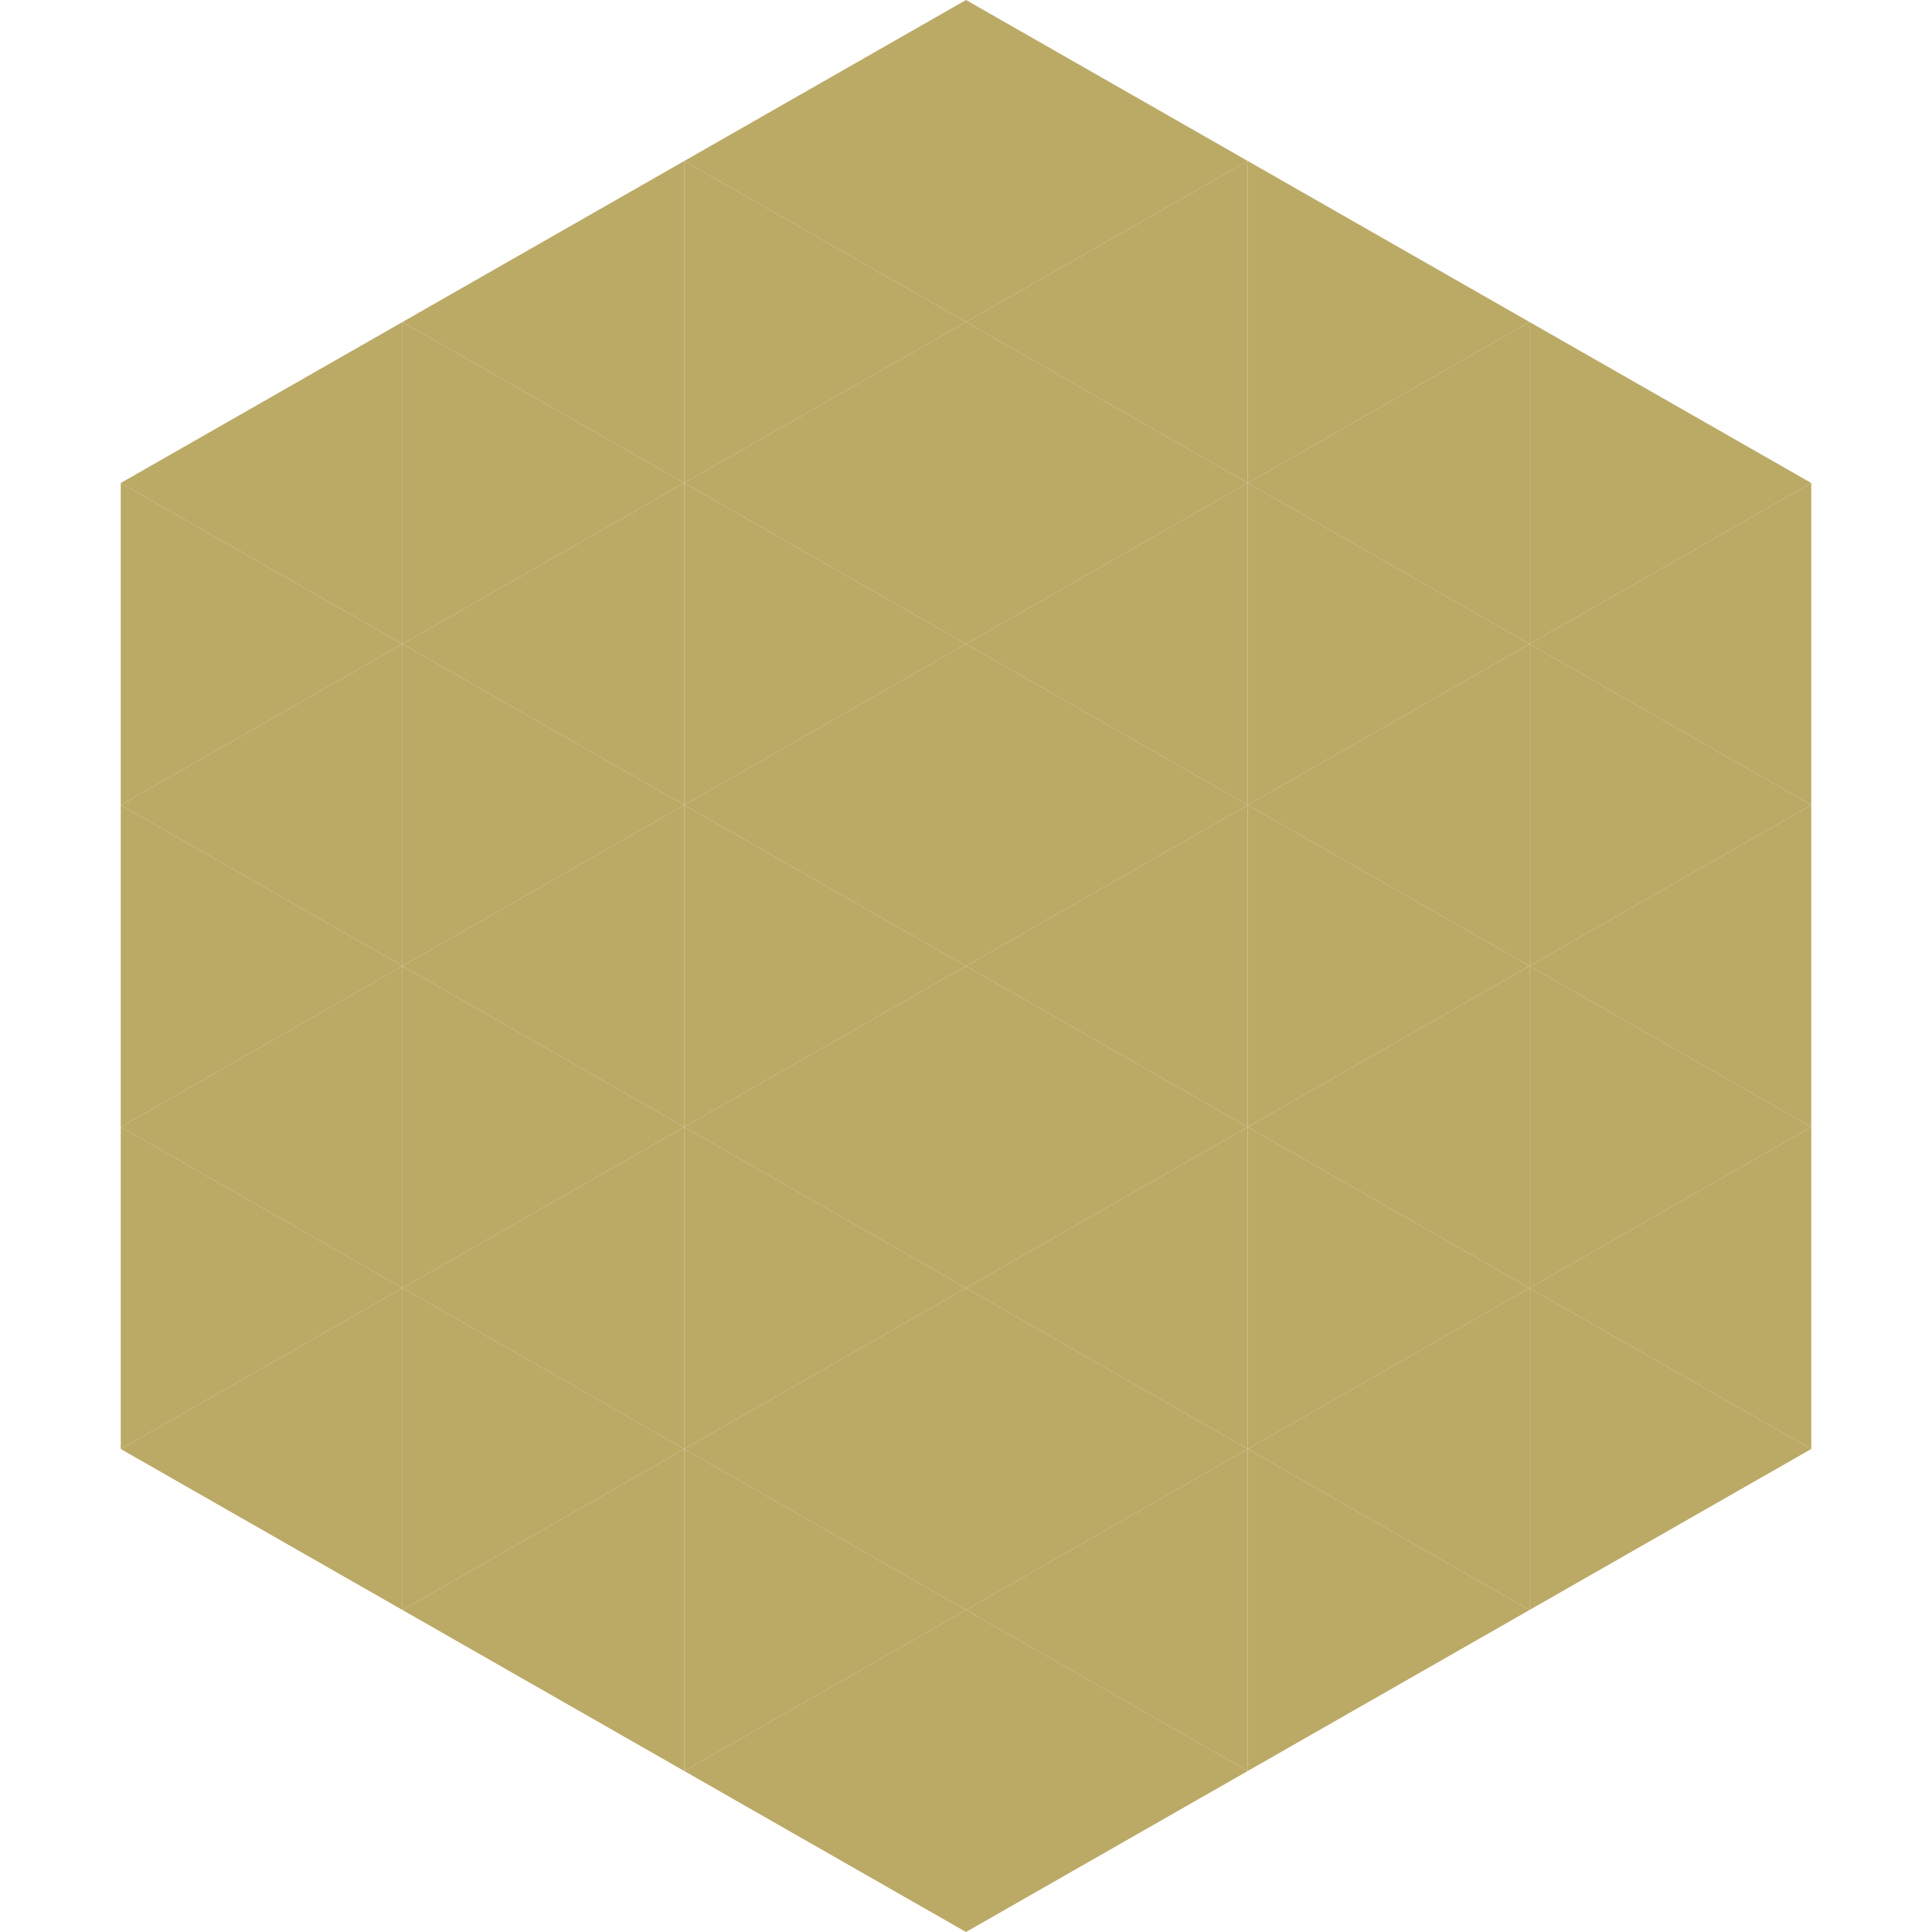
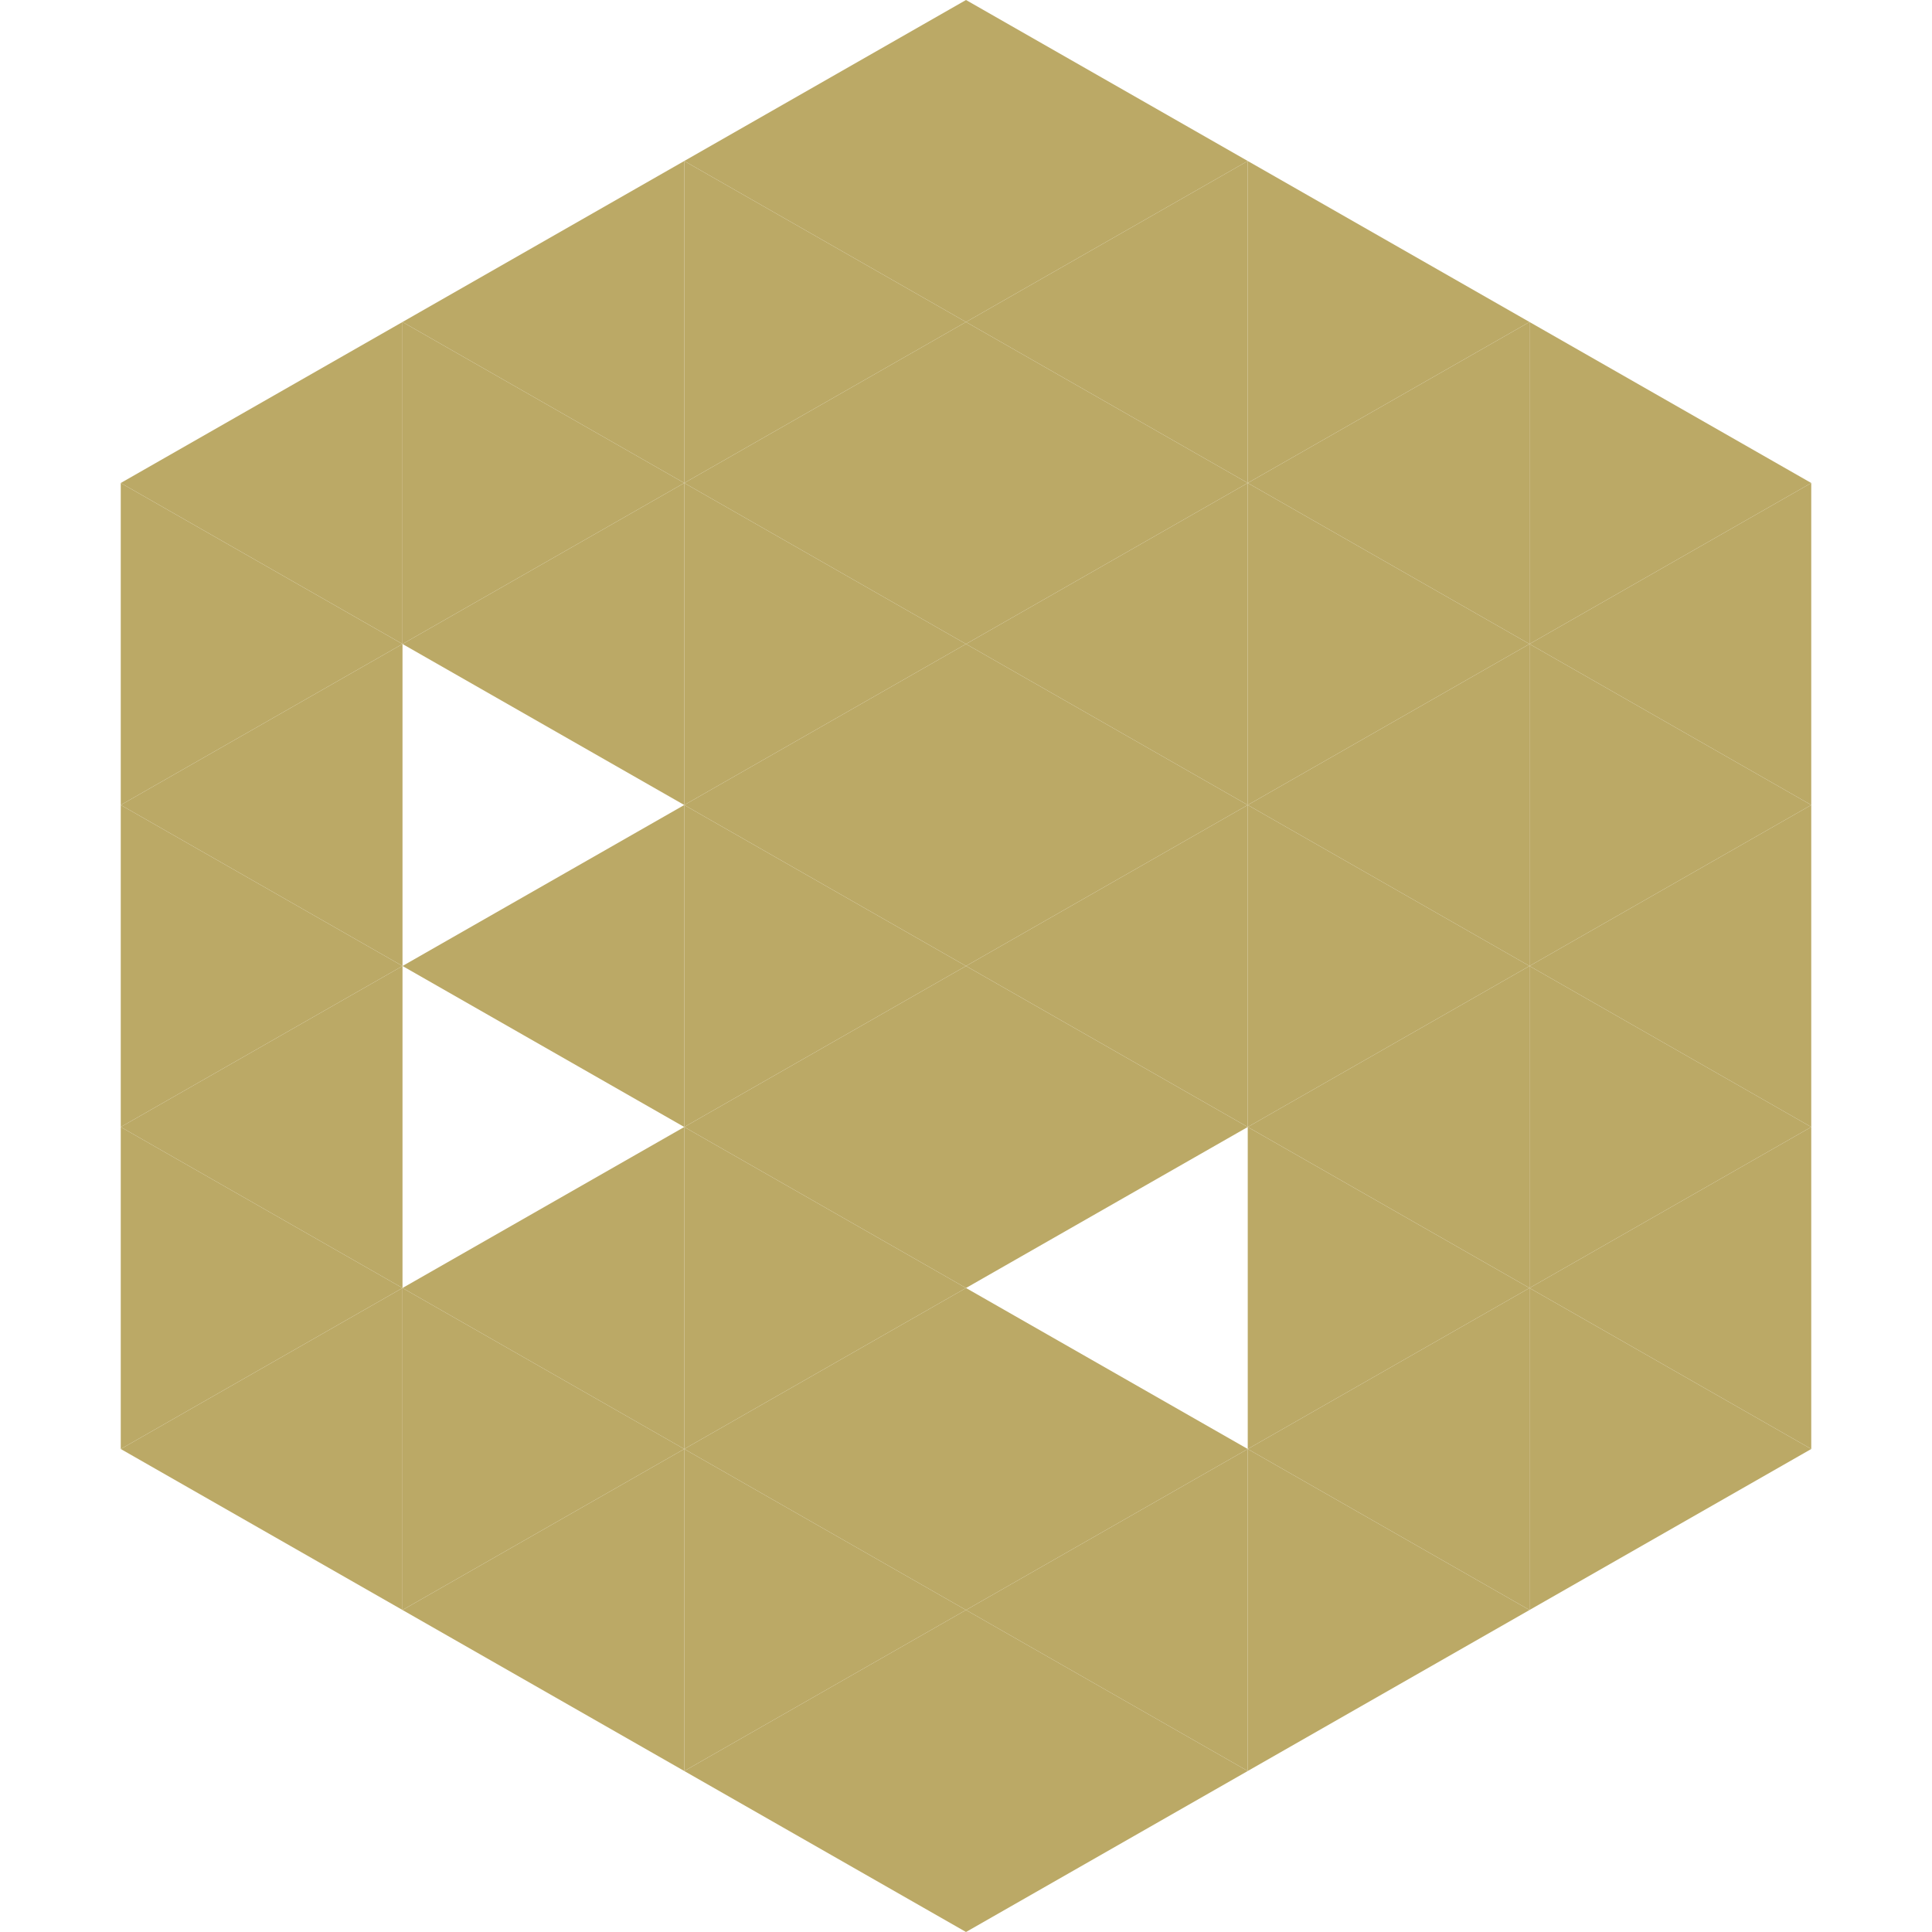
<svg xmlns="http://www.w3.org/2000/svg" width="240" height="240">
  <polygon points="50,40 15,60 50,80" style="fill:rgb(187,169,102)" />
  <polygon points="190,40 225,60 190,80" style="fill:rgb(187,169,102)" />
  <polygon points="15,60 50,80 15,100" style="fill:rgb(187,169,102)" />
  <polygon points="225,60 190,80 225,100" style="fill:rgb(187,169,102)" />
  <polygon points="50,80 15,100 50,120" style="fill:rgb(187,169,102)" />
  <polygon points="190,80 225,100 190,120" style="fill:rgb(187,169,102)" />
  <polygon points="15,100 50,120 15,140" style="fill:rgb(187,169,102)" />
  <polygon points="225,100 190,120 225,140" style="fill:rgb(187,169,102)" />
  <polygon points="50,120 15,140 50,160" style="fill:rgb(187,169,102)" />
  <polygon points="190,120 225,140 190,160" style="fill:rgb(187,169,102)" />
  <polygon points="15,140 50,160 15,180" style="fill:rgb(187,169,102)" />
  <polygon points="225,140 190,160 225,180" style="fill:rgb(187,169,102)" />
  <polygon points="50,160 15,180 50,200" style="fill:rgb(187,169,102)" />
  <polygon points="190,160 225,180 190,200" style="fill:rgb(187,169,102)" />
  <polygon points="15,180 50,200 15,220" style="fill:rgb(255,255,255); fill-opacity:0" />
  <polygon points="225,180 190,200 225,220" style="fill:rgb(255,255,255); fill-opacity:0" />
  <polygon points="50,0 85,20 50,40" style="fill:rgb(255,255,255); fill-opacity:0" />
  <polygon points="190,0 155,20 190,40" style="fill:rgb(255,255,255); fill-opacity:0" />
  <polygon points="85,20 50,40 85,60" style="fill:rgb(187,169,102)" />
  <polygon points="155,20 190,40 155,60" style="fill:rgb(187,169,102)" />
  <polygon points="50,40 85,60 50,80" style="fill:rgb(187,169,102)" />
  <polygon points="190,40 155,60 190,80" style="fill:rgb(187,169,102)" />
  <polygon points="85,60 50,80 85,100" style="fill:rgb(187,169,102)" />
  <polygon points="155,60 190,80 155,100" style="fill:rgb(187,169,102)" />
-   <polygon points="50,80 85,100 50,120" style="fill:rgb(187,169,102)" />
  <polygon points="190,80 155,100 190,120" style="fill:rgb(187,169,102)" />
  <polygon points="85,100 50,120 85,140" style="fill:rgb(187,169,102)" />
  <polygon points="155,100 190,120 155,140" style="fill:rgb(187,169,102)" />
-   <polygon points="50,120 85,140 50,160" style="fill:rgb(187,169,102)" />
  <polygon points="190,120 155,140 190,160" style="fill:rgb(187,169,102)" />
  <polygon points="85,140 50,160 85,180" style="fill:rgb(187,169,102)" />
  <polygon points="155,140 190,160 155,180" style="fill:rgb(187,169,102)" />
  <polygon points="50,160 85,180 50,200" style="fill:rgb(187,169,102)" />
  <polygon points="190,160 155,180 190,200" style="fill:rgb(187,169,102)" />
  <polygon points="85,180 50,200 85,220" style="fill:rgb(187,169,102)" />
  <polygon points="155,180 190,200 155,220" style="fill:rgb(187,169,102)" />
  <polygon points="120,0 85,20 120,40" style="fill:rgb(187,169,102)" />
  <polygon points="120,0 155,20 120,40" style="fill:rgb(187,169,102)" />
  <polygon points="85,20 120,40 85,60" style="fill:rgb(187,169,102)" />
  <polygon points="155,20 120,40 155,60" style="fill:rgb(187,169,102)" />
  <polygon points="120,40 85,60 120,80" style="fill:rgb(187,169,102)" />
  <polygon points="120,40 155,60 120,80" style="fill:rgb(187,169,102)" />
  <polygon points="85,60 120,80 85,100" style="fill:rgb(187,169,102)" />
  <polygon points="155,60 120,80 155,100" style="fill:rgb(187,169,102)" />
  <polygon points="120,80 85,100 120,120" style="fill:rgb(187,169,102)" />
  <polygon points="120,80 155,100 120,120" style="fill:rgb(187,169,102)" />
  <polygon points="85,100 120,120 85,140" style="fill:rgb(187,169,102)" />
  <polygon points="155,100 120,120 155,140" style="fill:rgb(187,169,102)" />
  <polygon points="120,120 85,140 120,160" style="fill:rgb(187,169,102)" />
  <polygon points="120,120 155,140 120,160" style="fill:rgb(187,169,102)" />
  <polygon points="85,140 120,160 85,180" style="fill:rgb(187,169,102)" />
-   <polygon points="155,140 120,160 155,180" style="fill:rgb(187,169,102)" />
  <polygon points="120,160 85,180 120,200" style="fill:rgb(187,169,102)" />
  <polygon points="120,160 155,180 120,200" style="fill:rgb(187,169,102)" />
  <polygon points="85,180 120,200 85,220" style="fill:rgb(187,169,102)" />
  <polygon points="155,180 120,200 155,220" style="fill:rgb(187,169,102)" />
  <polygon points="120,200 85,220 120,240" style="fill:rgb(187,169,102)" />
  <polygon points="120,200 155,220 120,240" style="fill:rgb(187,169,102)" />
  <polygon points="85,220 120,240 85,260" style="fill:rgb(255,255,255); fill-opacity:0" />
  <polygon points="155,220 120,240 155,260" style="fill:rgb(255,255,255); fill-opacity:0" />
</svg>